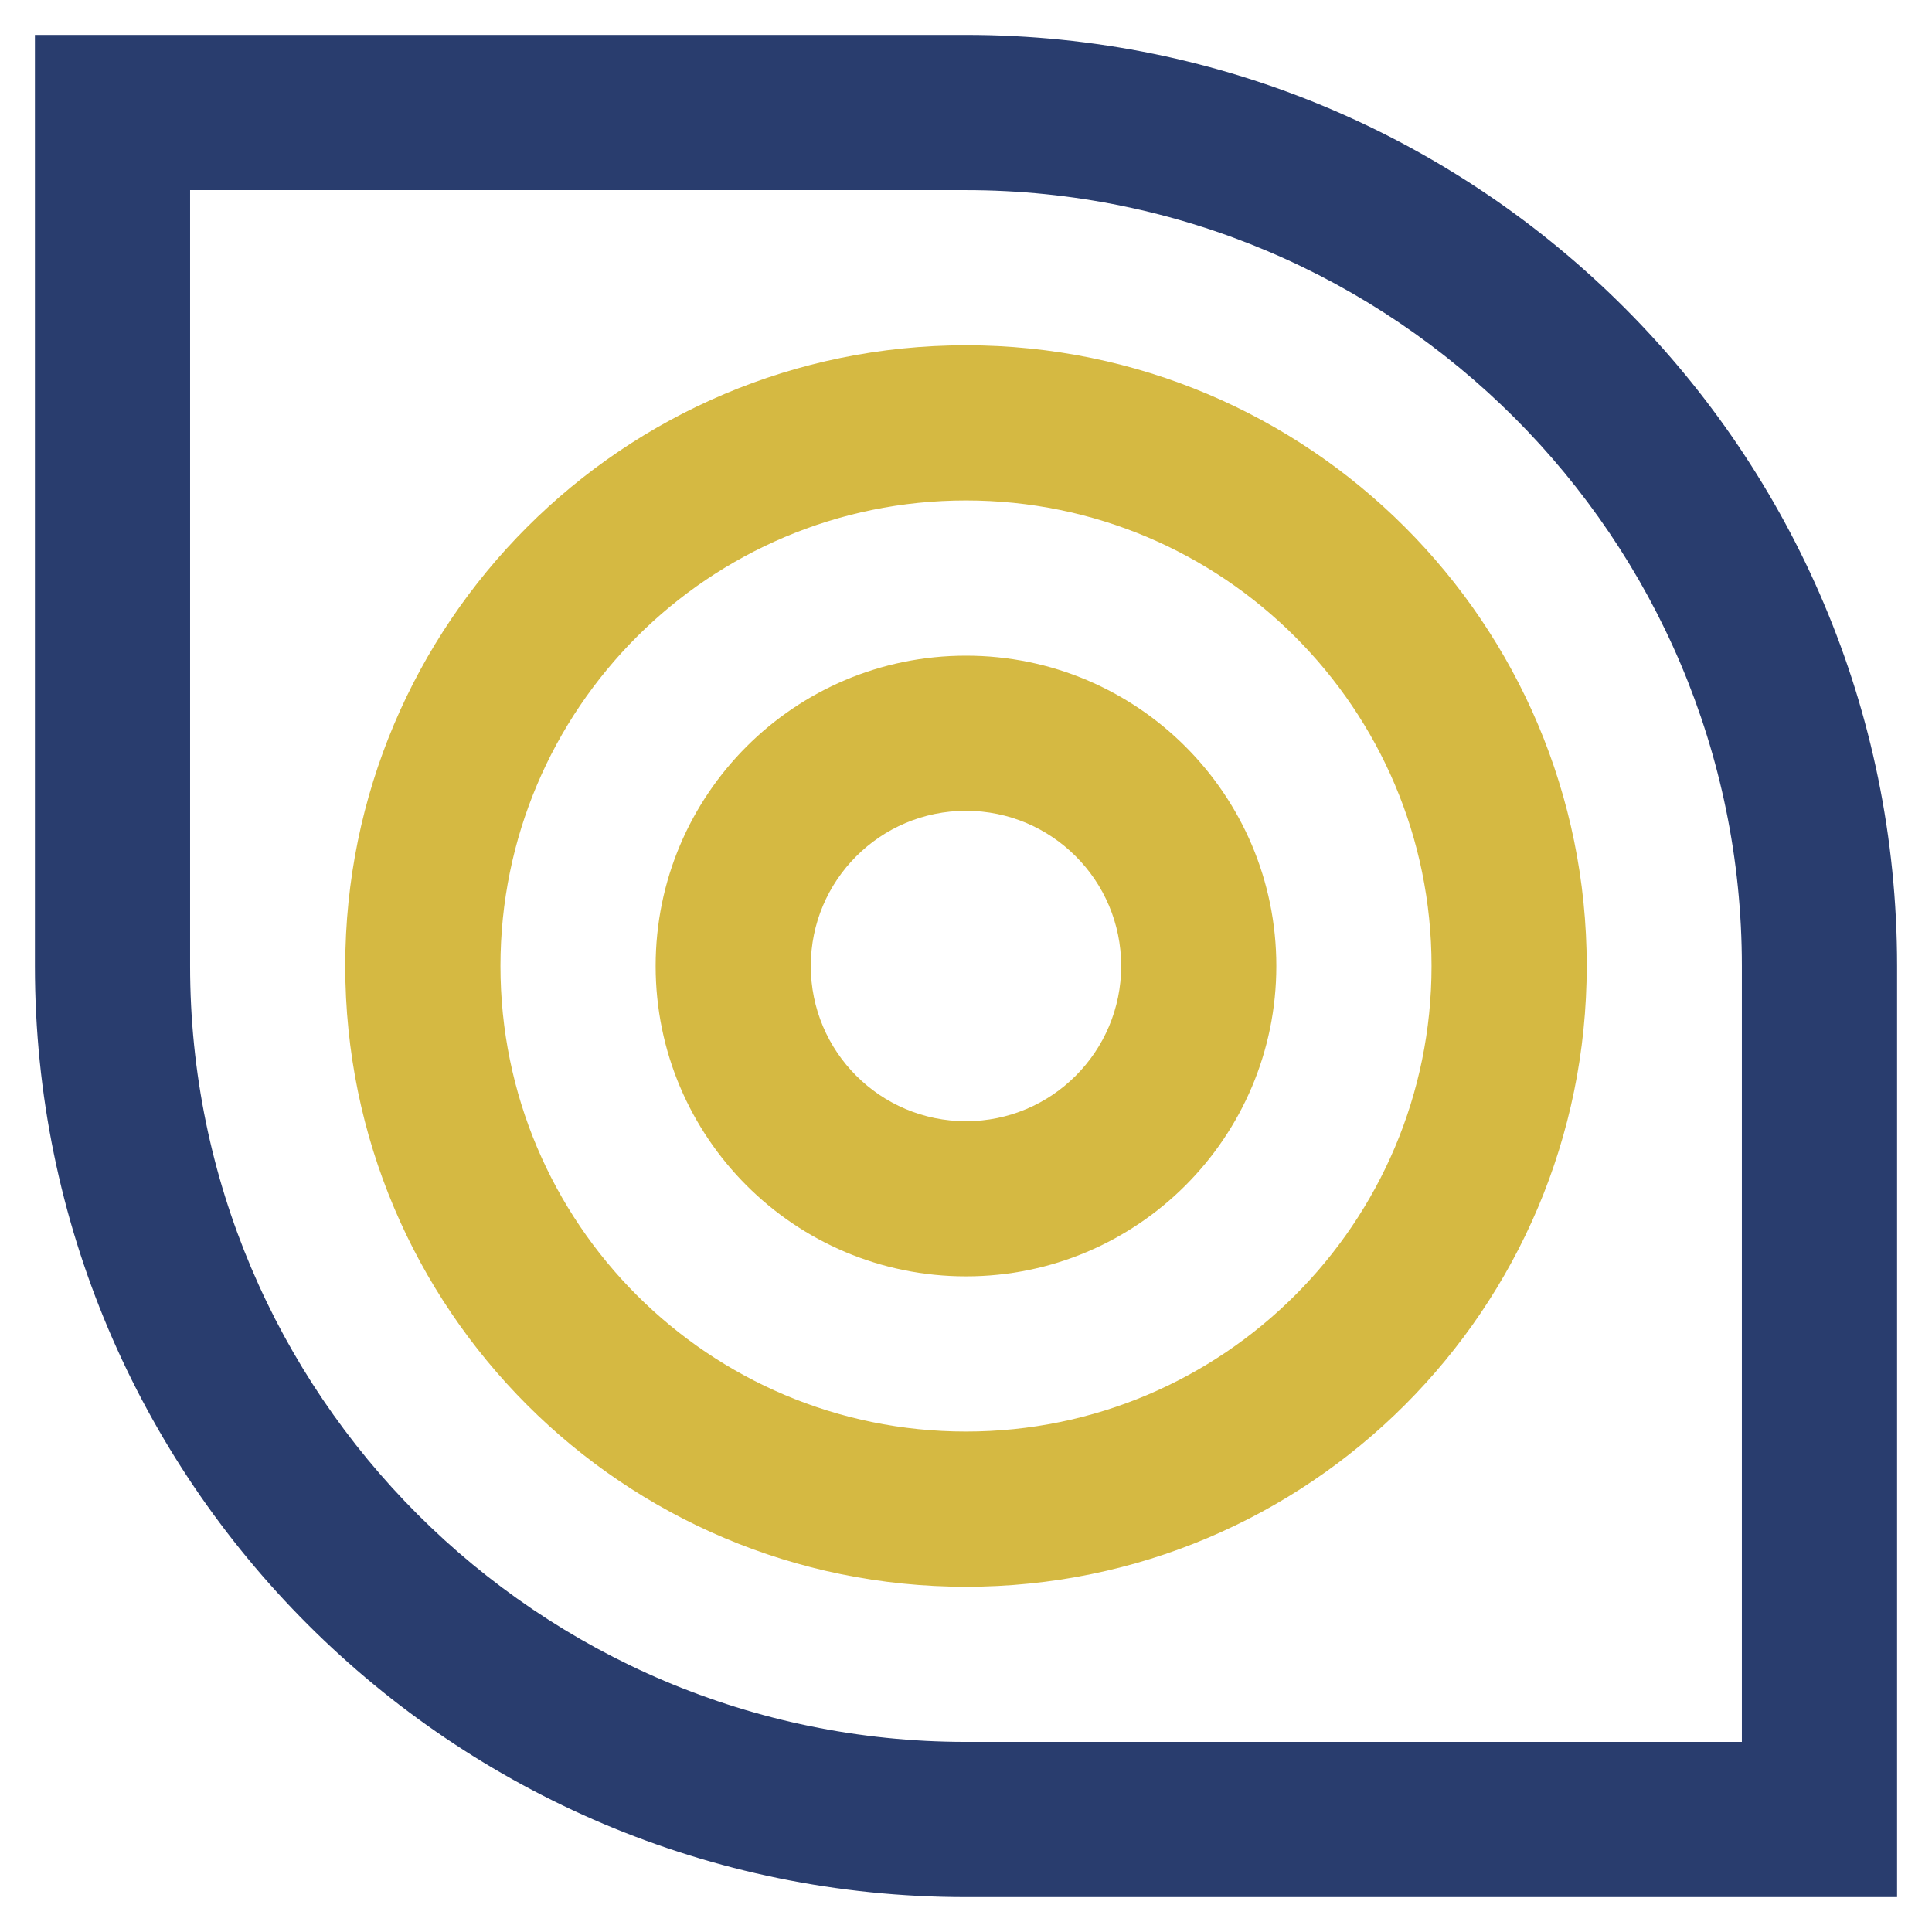
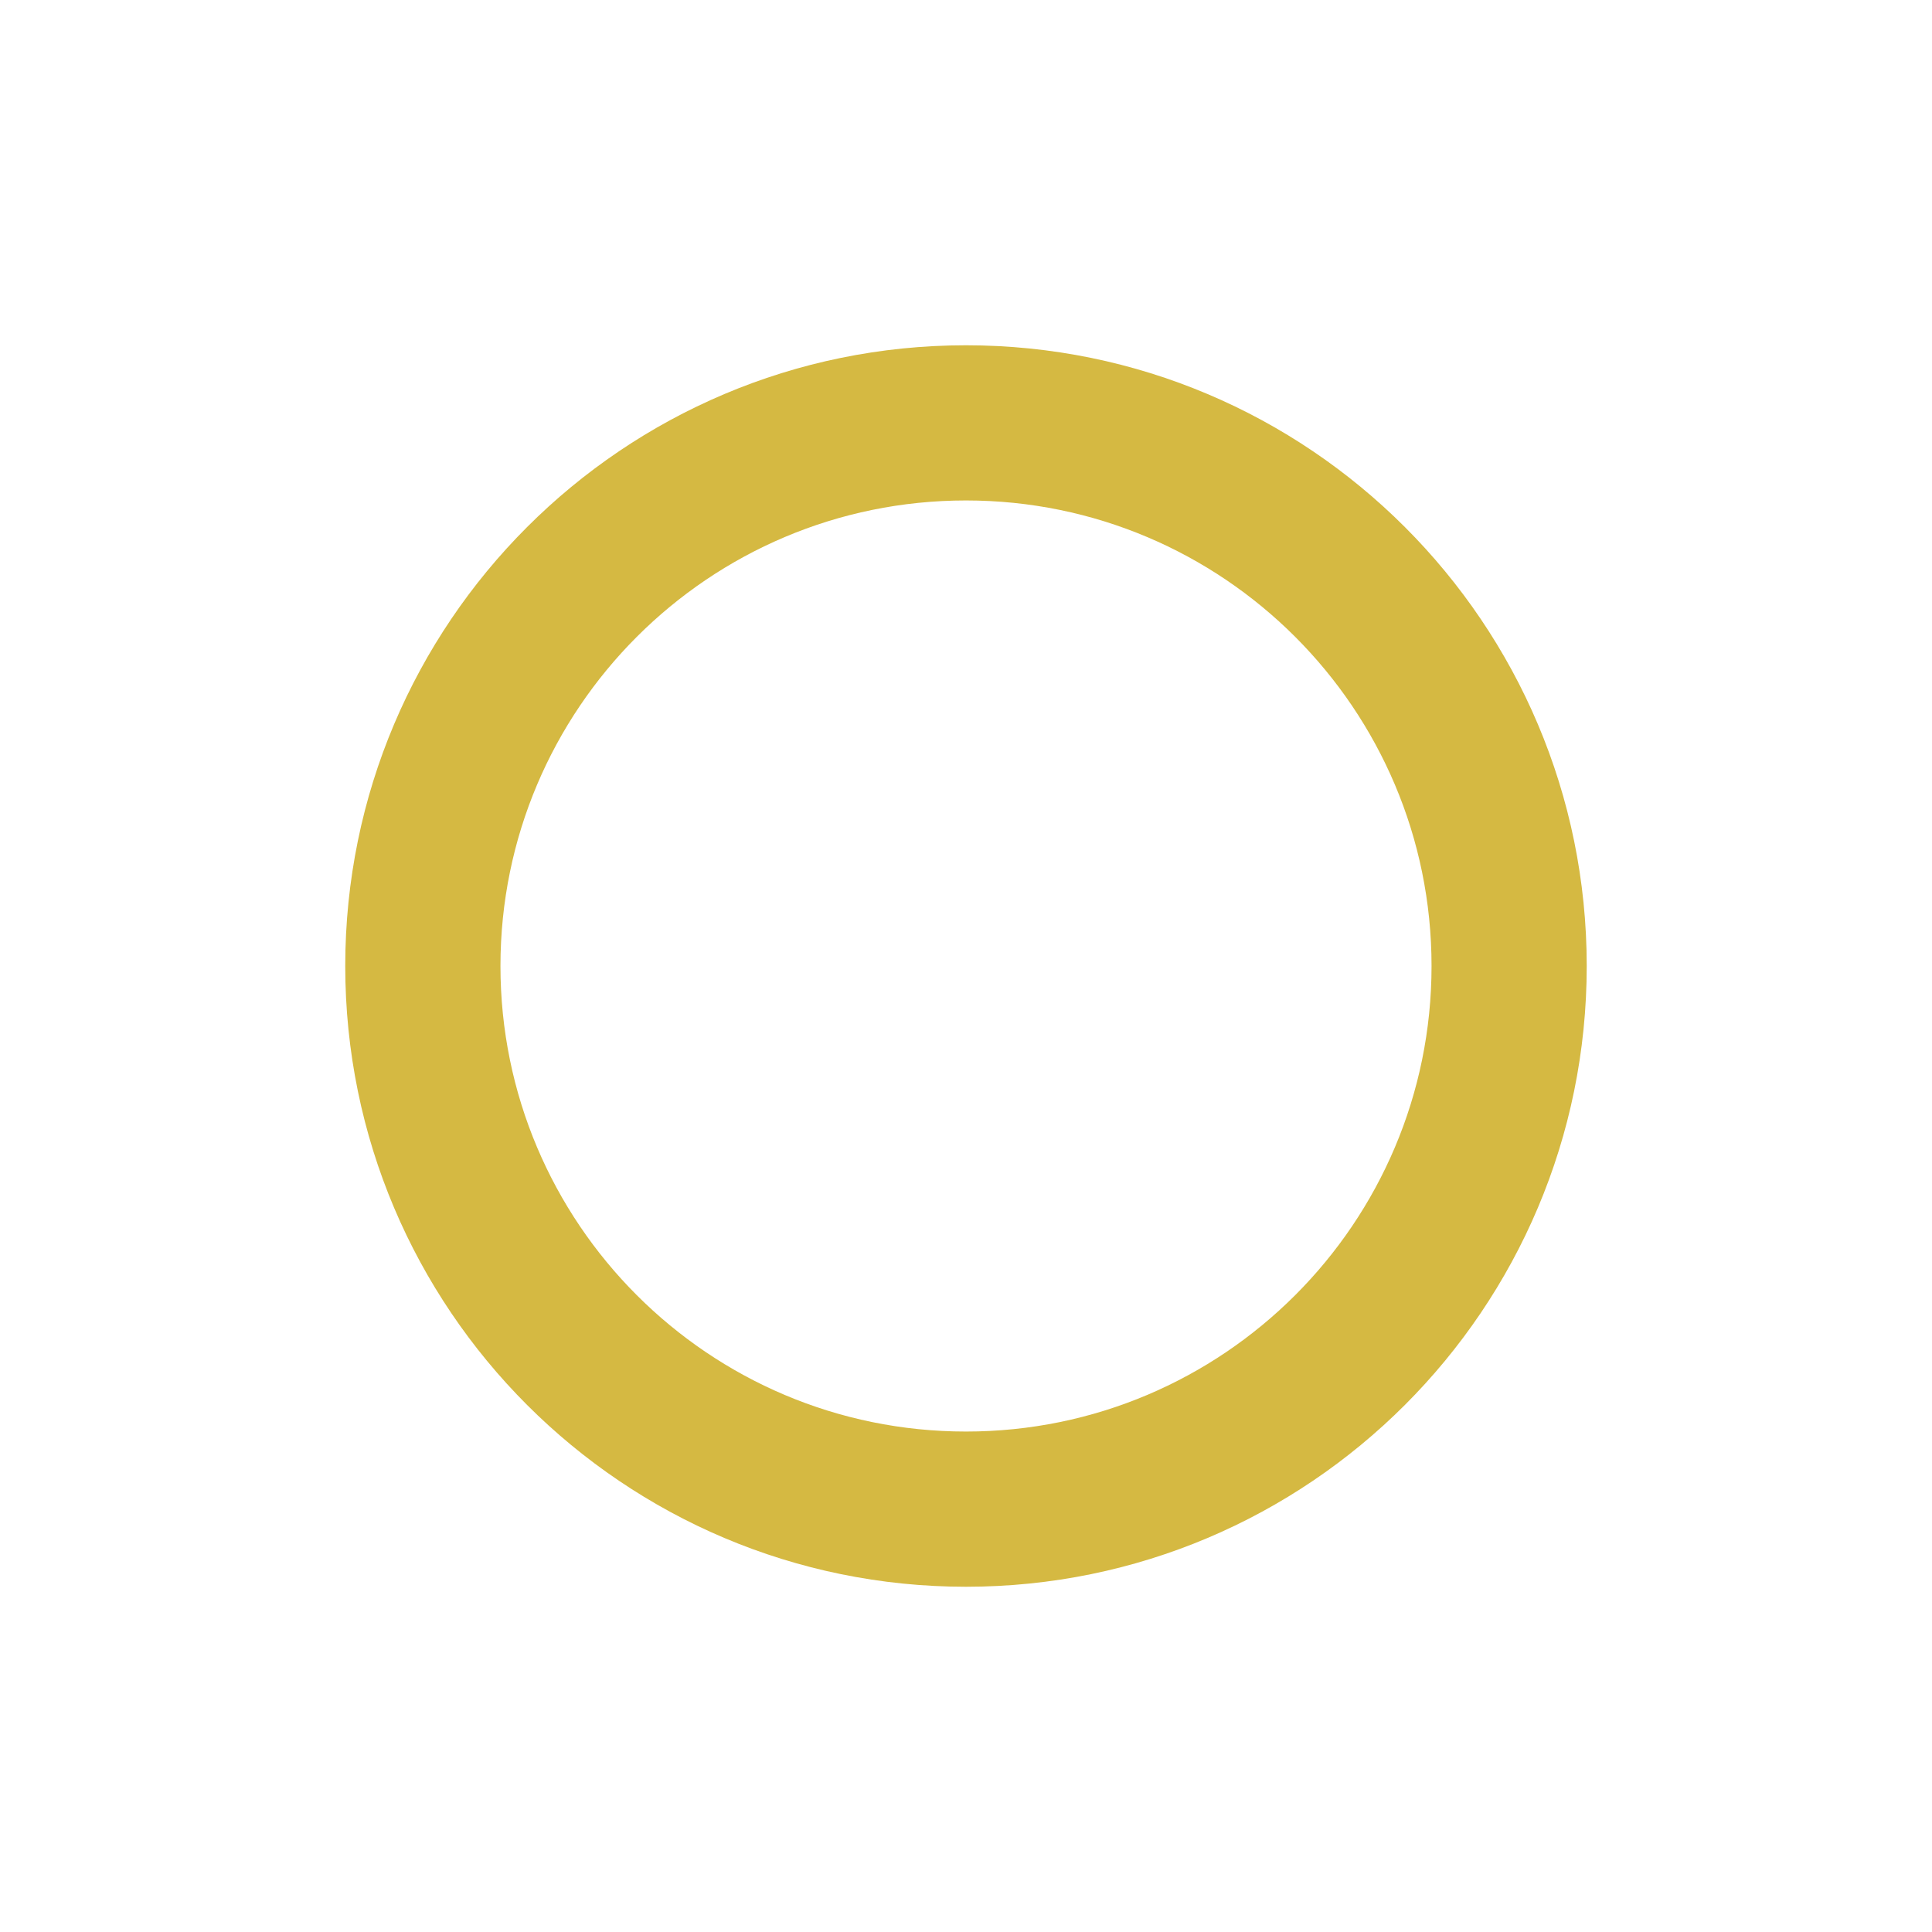
<svg xmlns="http://www.w3.org/2000/svg" fill="none" fill-rule="evenodd" stroke="black" stroke-linejoin="bevel" stroke-miterlimit="10" font-family="Times New Roman" font-size="16" style="font-variant-ligatures:none" version="1.1" overflow="visible" width="62.25pt" height="62.25pt" viewBox="200.531 -801.677 62.25 62.25">
  <defs>
    <style type="text/css">@import url('https://themes.googleusercontent.com/fonts/css?family=Open Sans:400,600');</style>
  </defs>
  <g id="Layer 1" transform="scale(1 -1)" stroke-width="0.501">
    <g id="Group" stroke-linejoin="miter" stroke="none">
      <path d="M 200.531,801.677 L 200.531,739.427 L 262.781,739.427 L 262.781,801.677 L 200.531,801.677 Z" stroke-linecap="round" stroke-width="0.361" marker-start="none" marker-end="none" />
      <g id="Group_1" fill-rule="nonzero" stroke-width="0.75" stroke-miterlimit="4">
-         <path d="M 231.656,800.552 L 201.656,800.552 L 201.656,770.552 C 201.656,753.984 215.088,740.552 231.656,740.552 L 261.656,740.552 L 261.656,770.552 C 261.656,787.119 248.223,800.552 231.656,800.552 Z M 256.655,745.552 L 231.656,745.552 C 217.871,745.552 206.656,756.767 206.656,770.552 L 206.656,795.551 L 231.656,795.551 C 245.44,795.551 256.655,784.335 256.655,770.552 L 256.655,745.552 Z" fill="#293d6e" marker-start="none" marker-end="none" />
        <path d="M 231.656,790.552 C 220.61,790.552 211.655,781.597 211.655,770.552 C 211.655,759.506 220.61,750.551 231.656,750.551 C 242.701,750.551 251.656,759.506 251.656,770.552 C 251.656,781.597 242.701,790.552 231.656,790.552 Z M 231.656,755.552 C 223.37,755.552 216.656,762.268 216.656,770.552 C 216.656,778.835 223.37,785.552 231.656,785.552 C 239.939,785.552 246.656,778.835 246.656,770.552 C 246.656,762.268 239.939,755.552 231.656,755.552 Z" fill="#d5b942" marker-start="none" marker-end="none" />
-         <path d="M 231.656,780.551 C 226.133,780.551 221.656,776.074 221.656,770.552 C 221.656,765.029 226.133,760.552 231.656,760.552 C 237.178,760.552 241.655,765.029 241.655,770.552 C 241.655,776.074 237.178,780.551 231.656,780.551 Z M 231.656,765.551 C 228.894,765.551 226.655,767.79 226.655,770.552 C 226.655,773.313 228.894,775.552 231.656,775.552 C 234.417,775.552 236.656,773.313 236.656,770.552 C 236.656,767.79 234.417,765.551 231.656,765.551 Z" fill="#d5b942" marker-start="none" marker-end="none" />
      </g>
    </g>
  </g>
</svg>